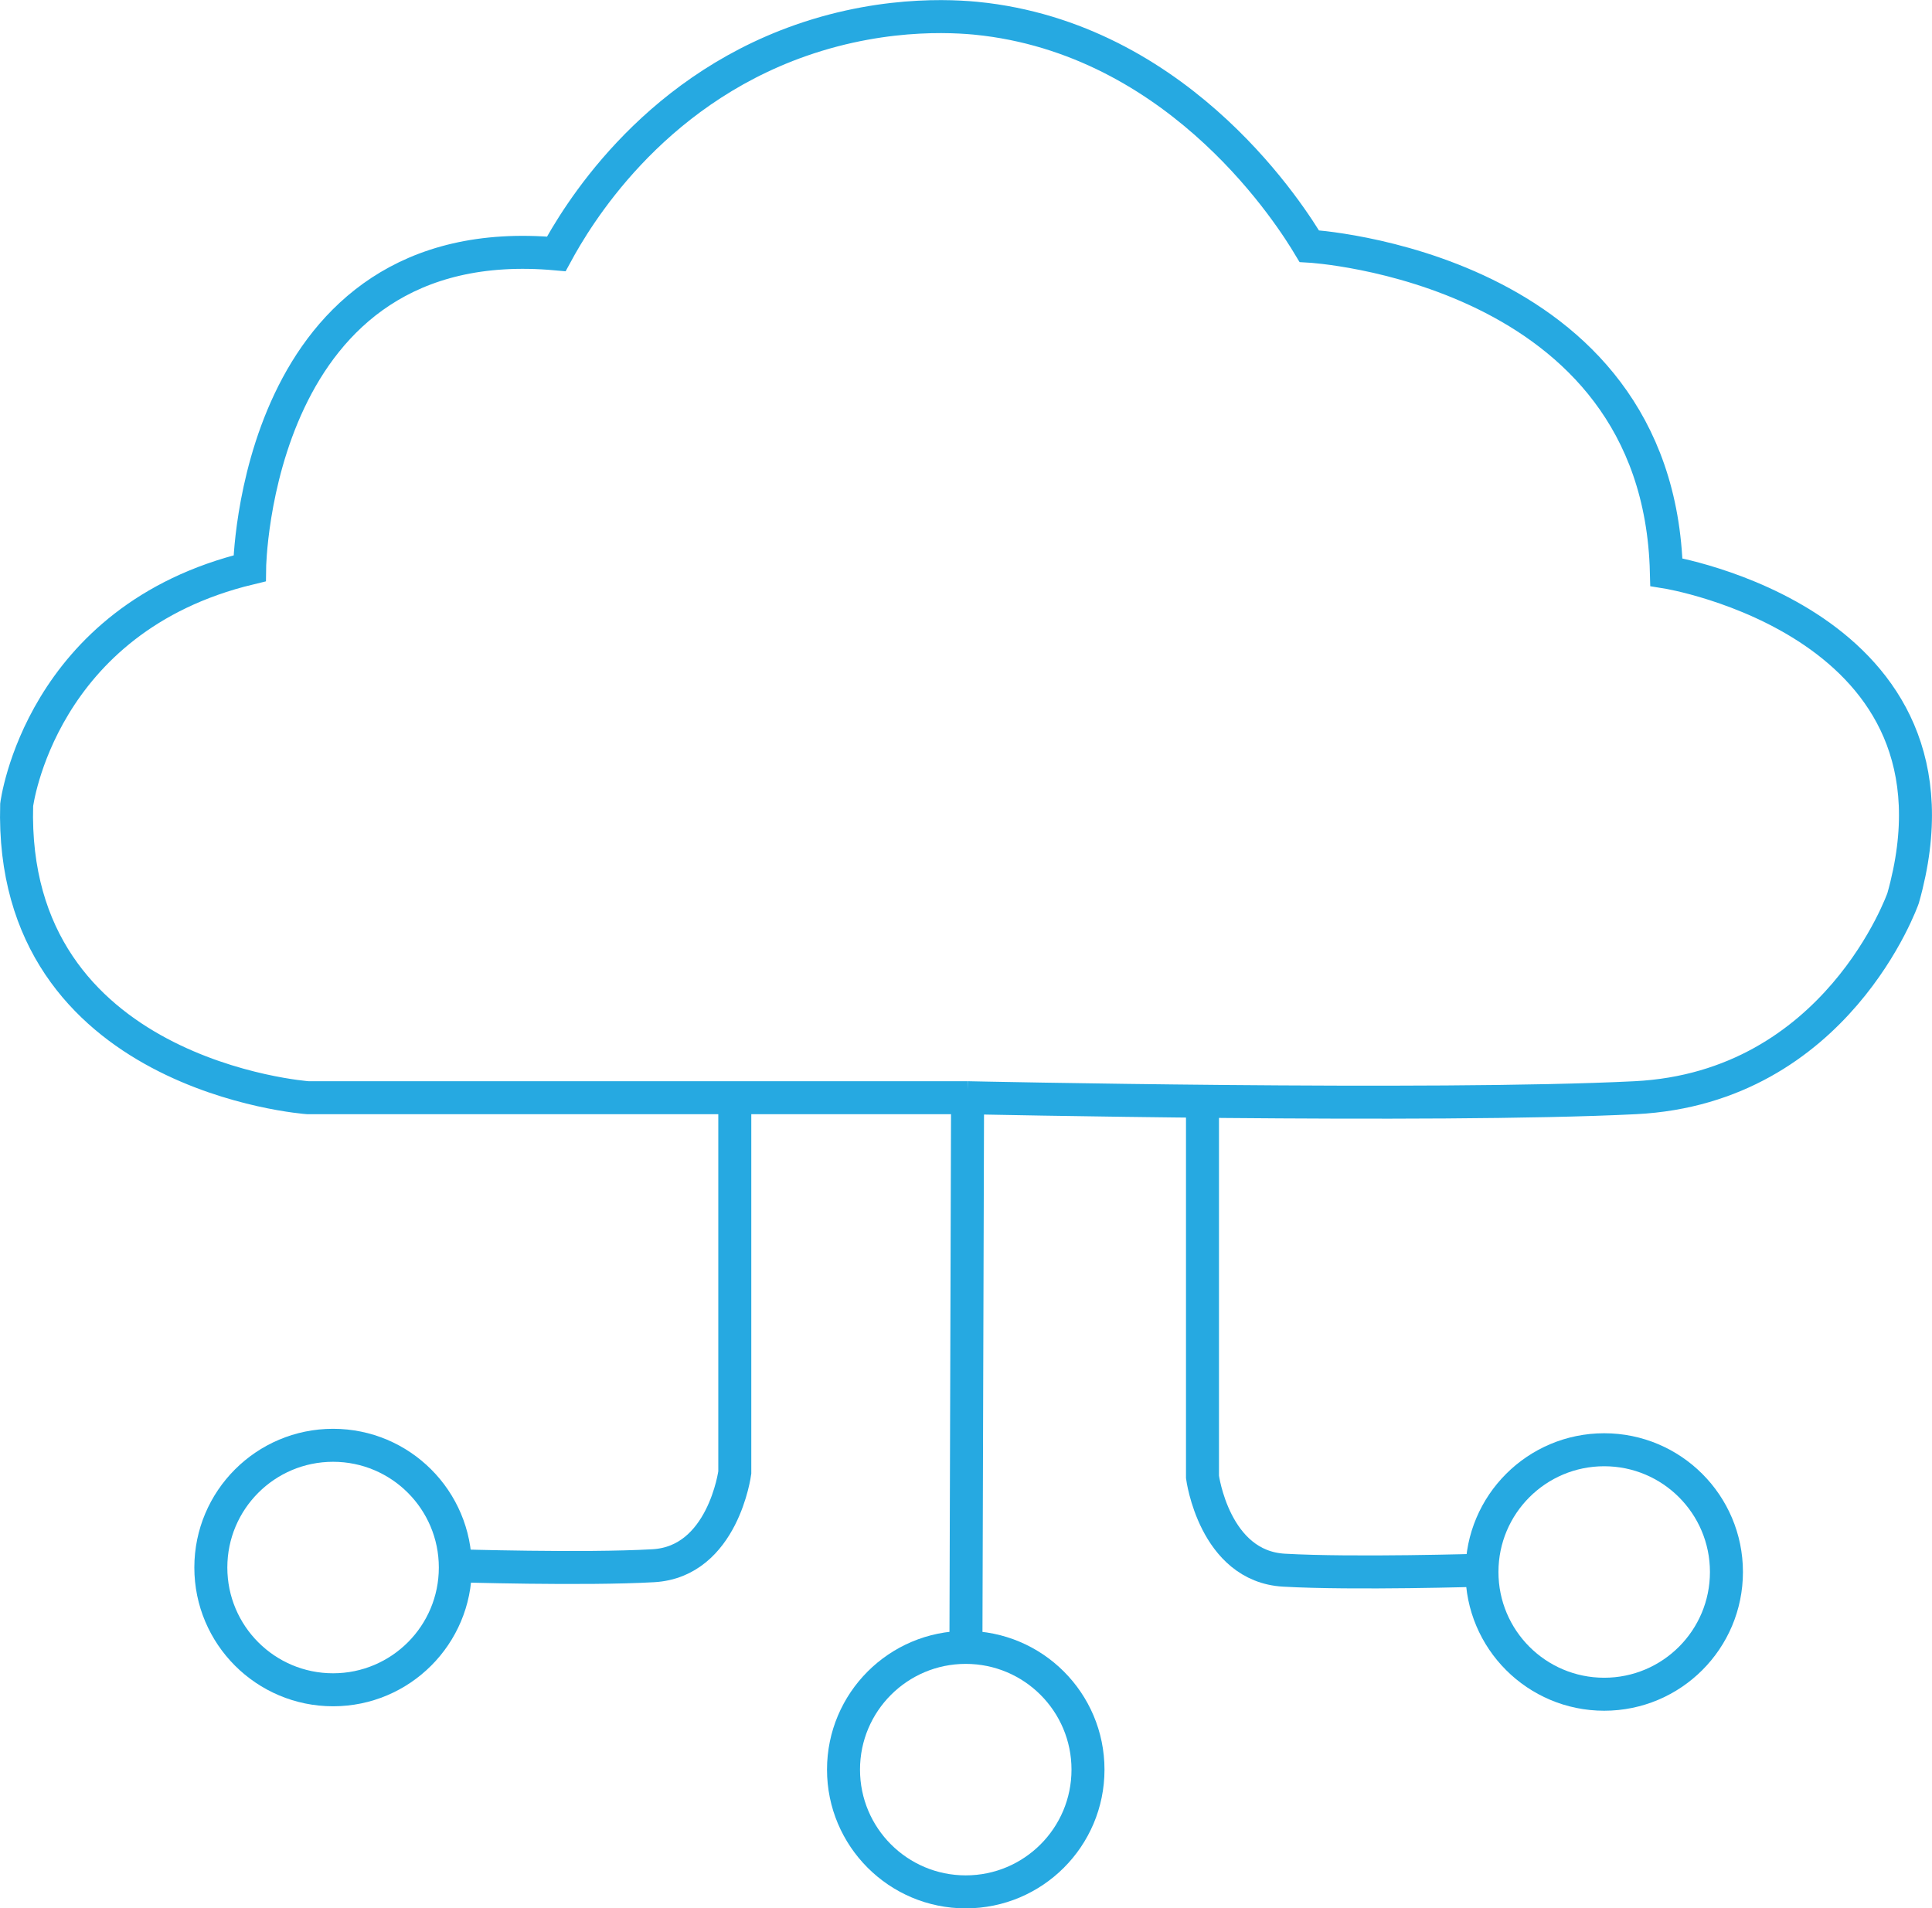
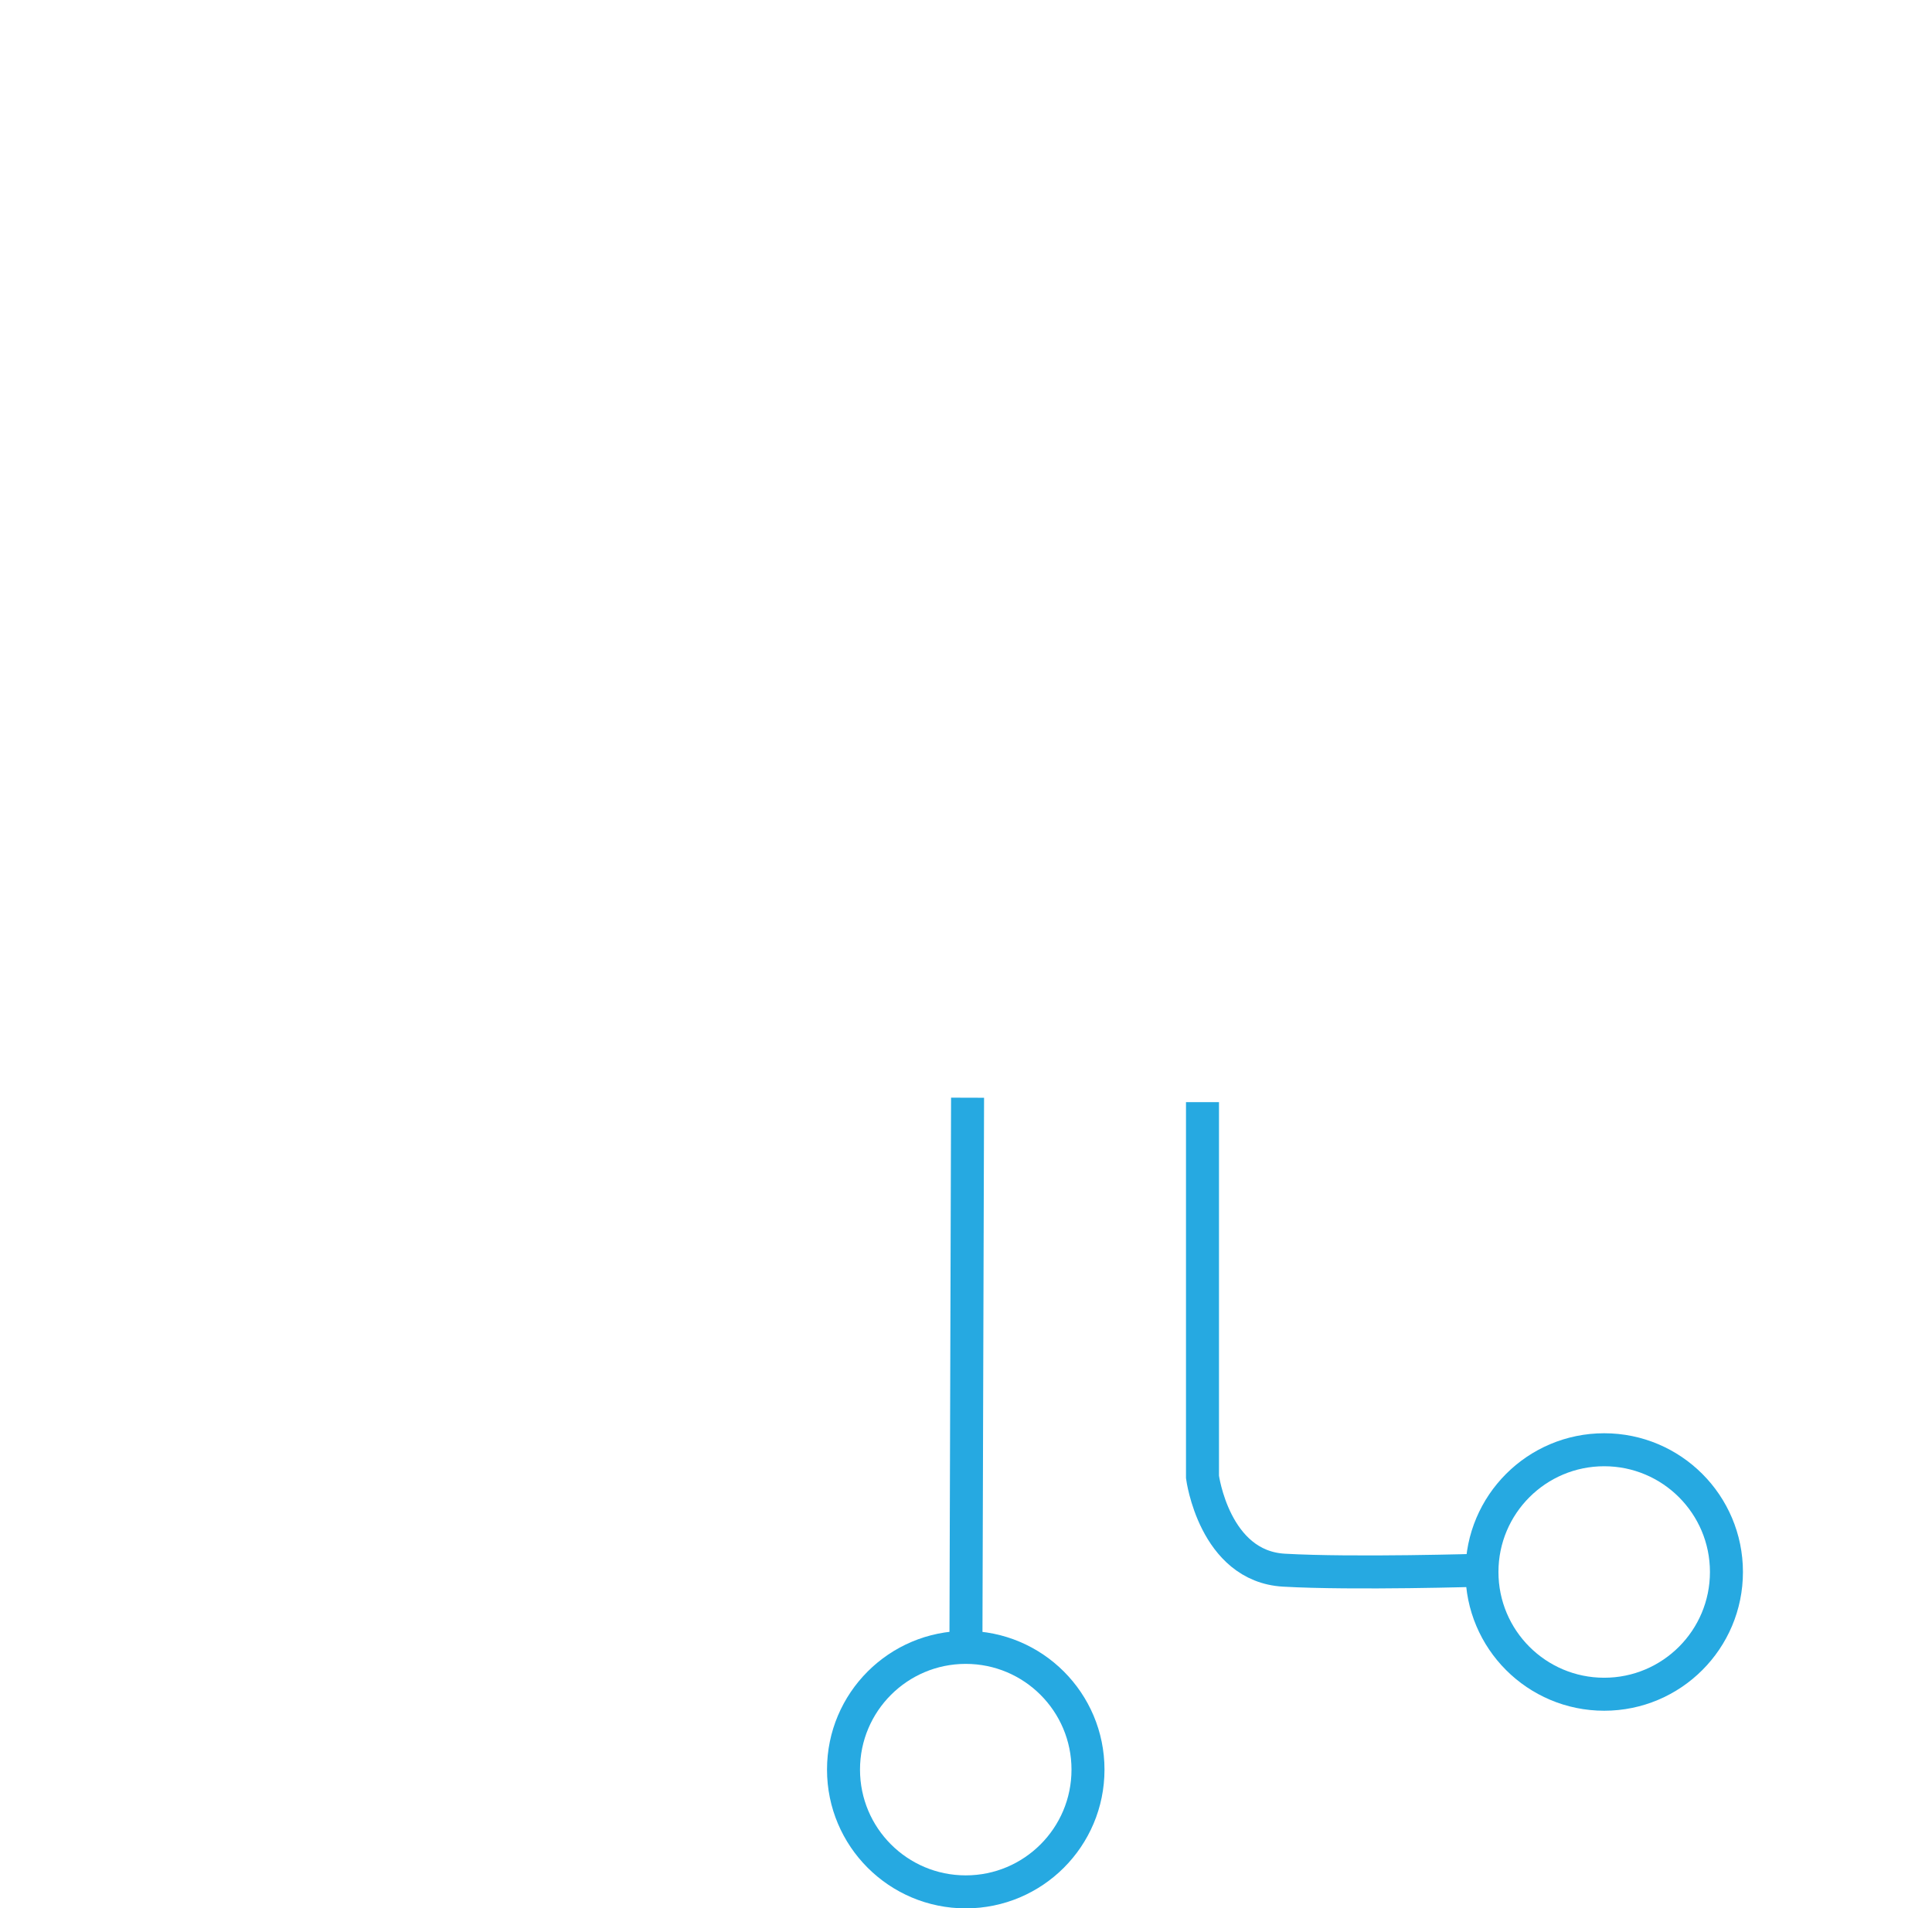
<svg xmlns="http://www.w3.org/2000/svg" id="Layer_1" data-name="Layer 1" viewBox="0 0 117.11 115.68">
  <defs>
    <style>      .cls-1 {        fill: none;        stroke: #26a9e1;        stroke-miterlimit: 10;        stroke-width: 2px;      }    </style>
  </defs>
-   <path class="cls-1" d="M58.65,66.54H18.66S.54,65.25,1.01,48.79c0,0,1.41-11.28,14.12-14.34,0,0,.24-20.71,18.59-19.06,1.19-2.19,5.61-9.71,14.82-12.94,5.4-1.89,9.92-1.44,11.2-1.28,12.06,1.51,18.63,12.1,19.62,13.75,0,0,21.18,1.18,21.65,19.76,0,0,19.06,3.06,14.35,19.76,0,0-4,11.49-16.24,12.1-12.24,.61-40.48,0-40.48,0Z" />
  <line class="cls-1" x1="58.65" y1="66.54" x2="58.55" y2="99.91" />
  <circle class="cls-1" cx="58.54" cy="107.27" r="7.41" />
-   <circle class="cls-1" cx="20.19" cy="95.02" r="7.41" />
-   <path class="cls-1" d="M44.54,66.54v22.72s-.71,5.41-4.94,5.65-12,0-12,0" />
  <circle class="cls-1" cx="97.24" cy="95.29" r="7.41" />
  <path class="cls-1" d="M72.89,66.81v22.72s.71,5.41,4.94,5.65,12,0,12,0" />
</svg>